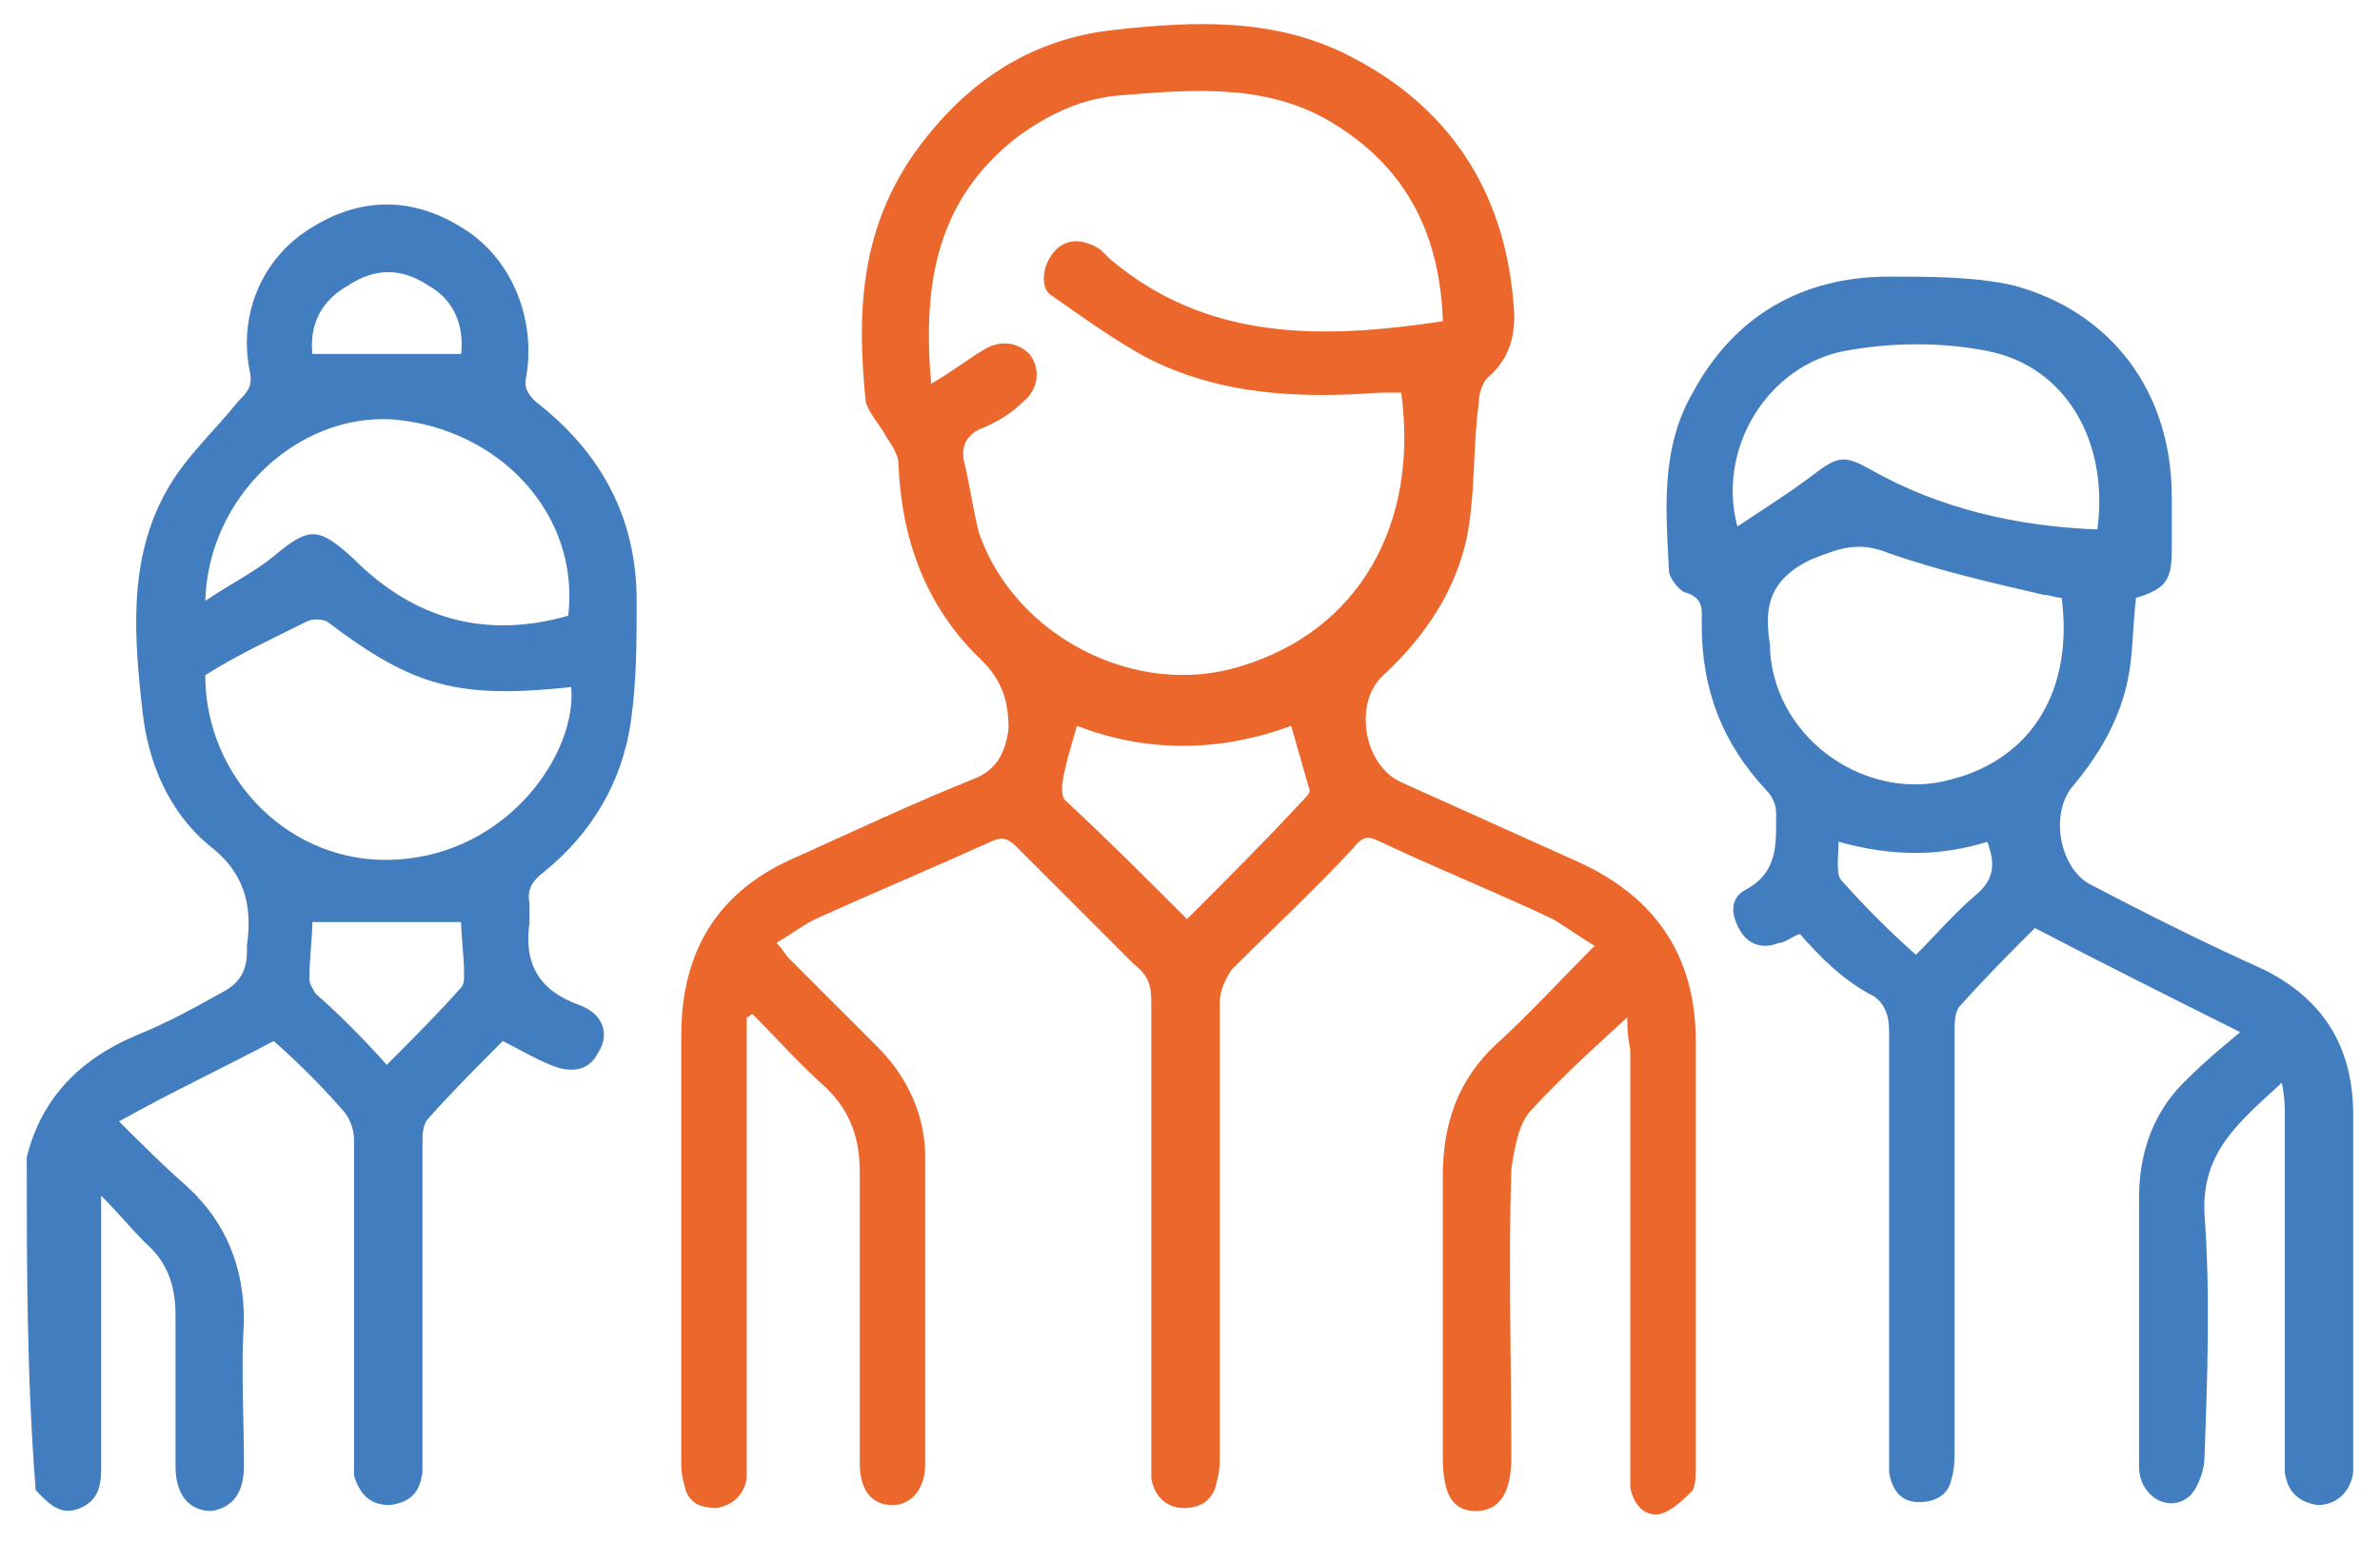
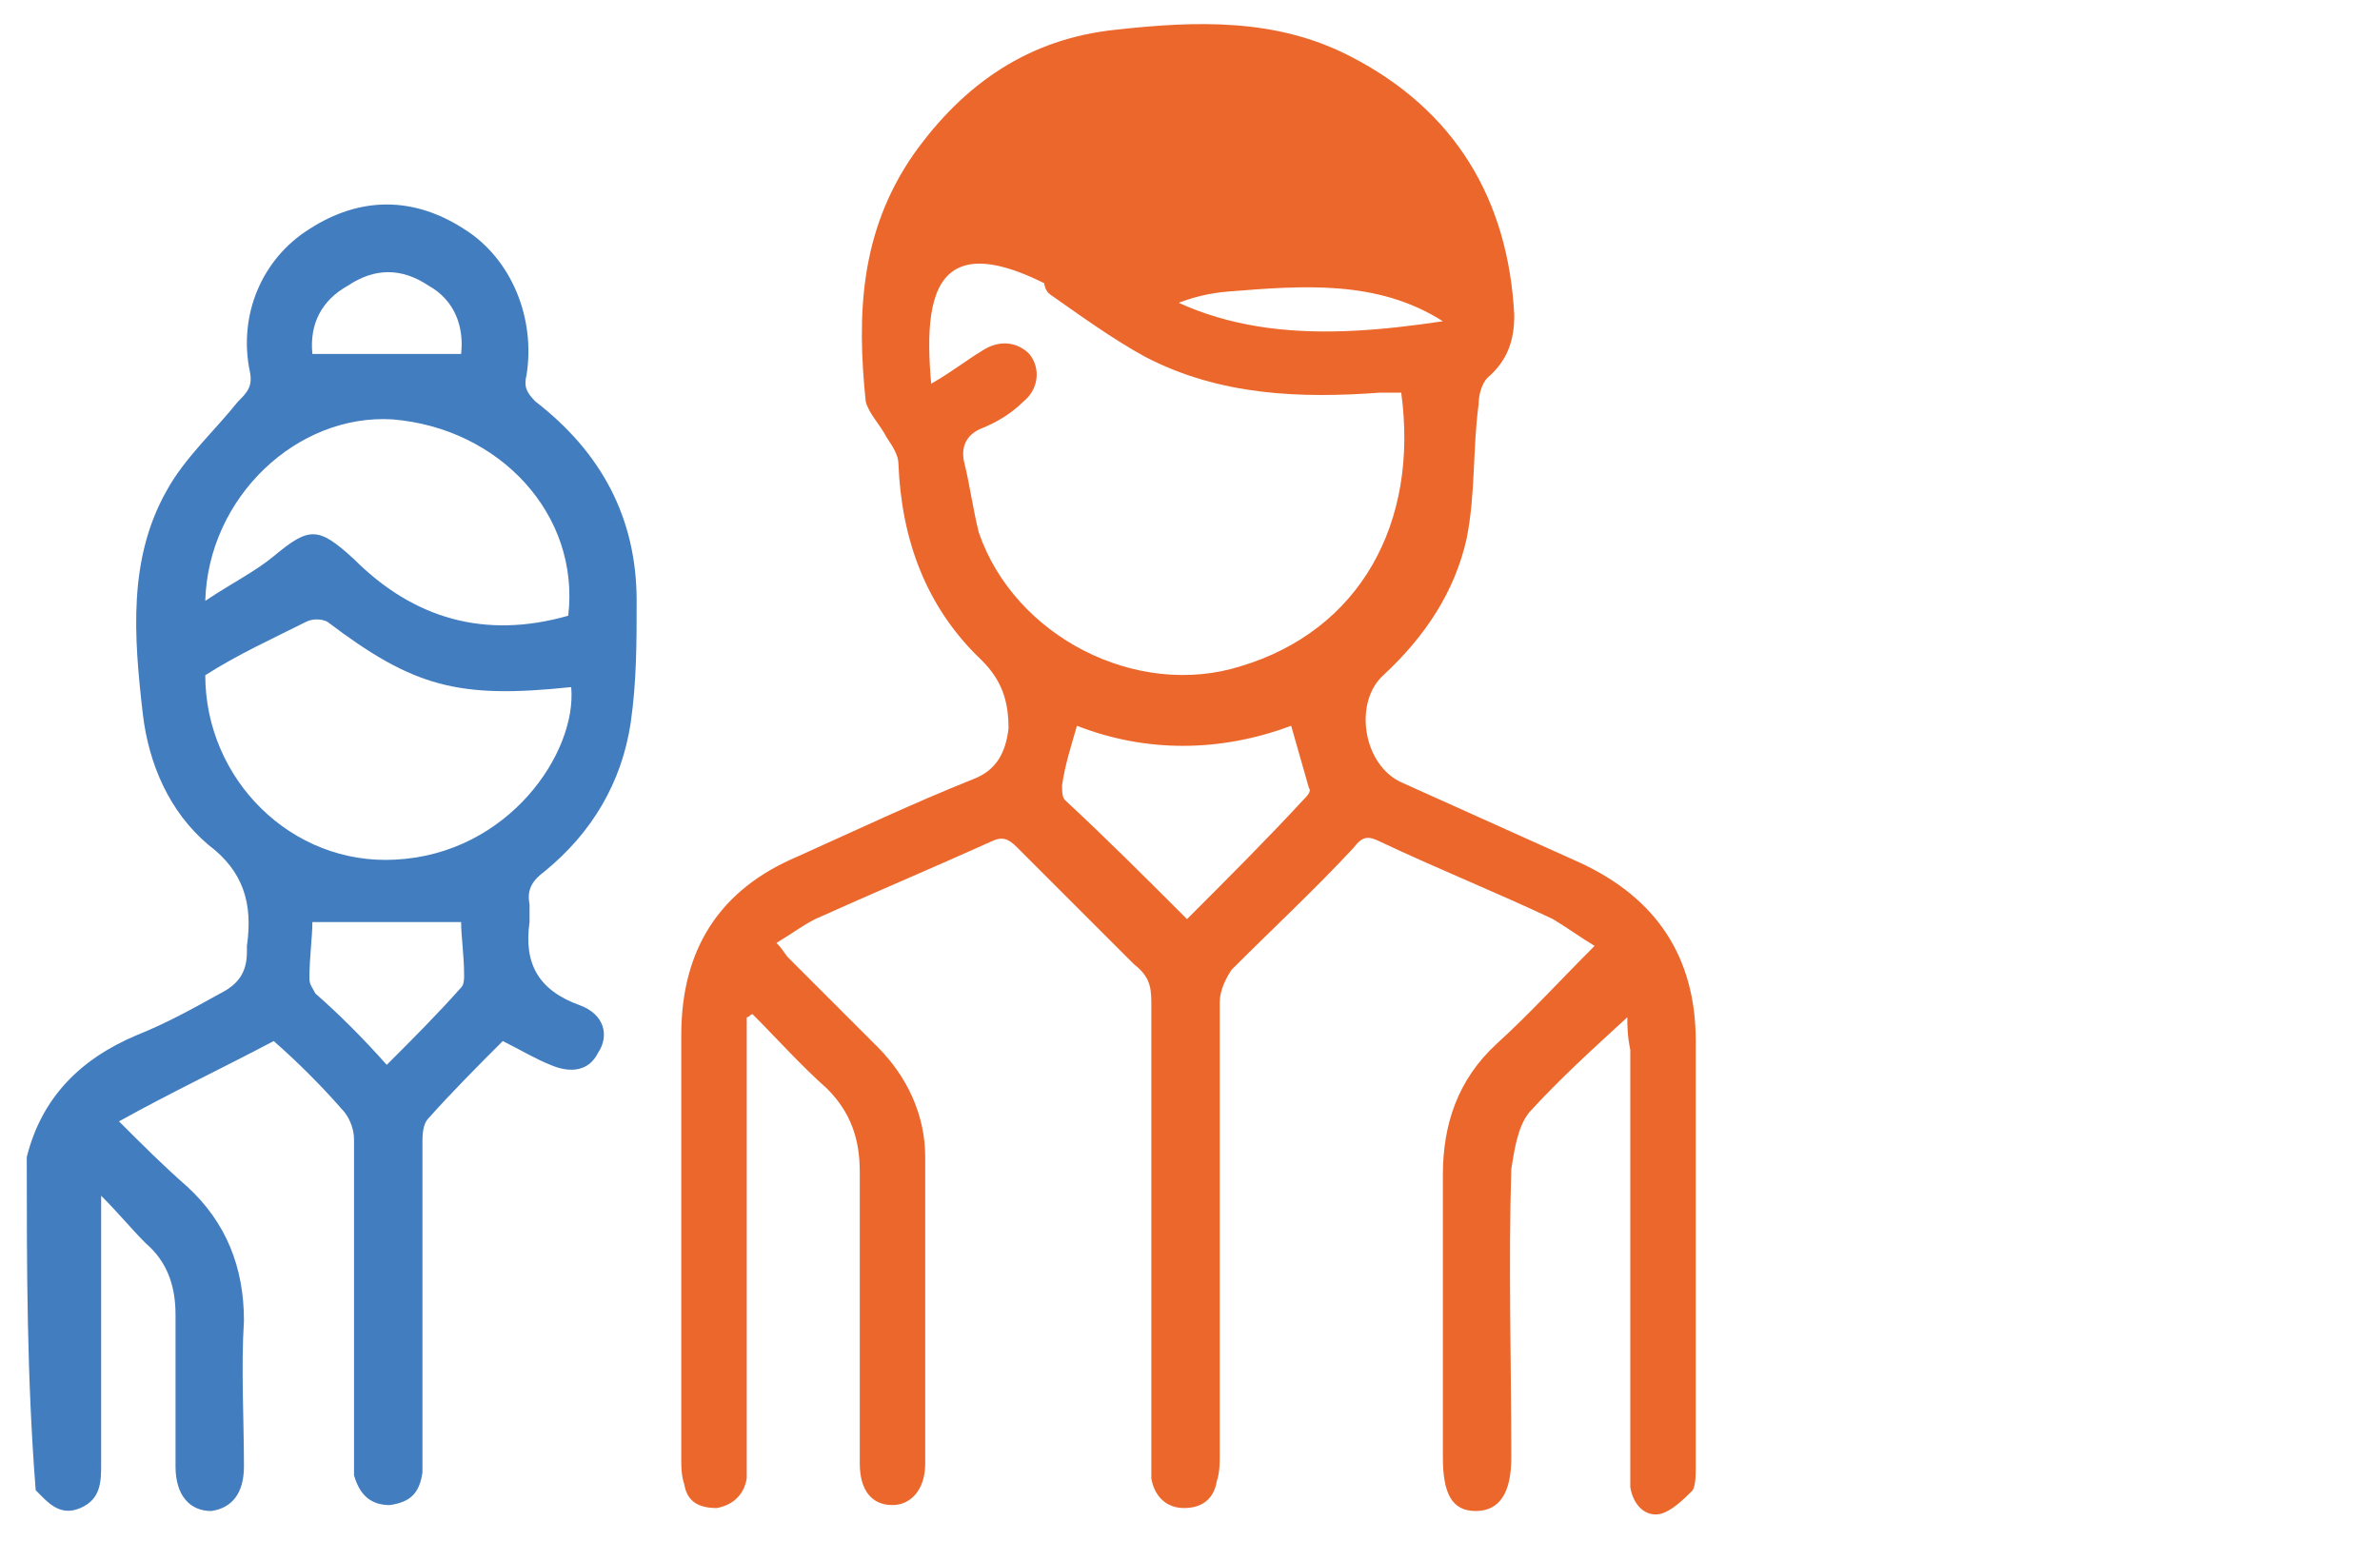
<svg xmlns="http://www.w3.org/2000/svg" version="1.1" id="Calque_1" x="0px" y="0px" viewBox="0 0 80 51.8" style="enable-background:new 0 0 80 51.8;" xml:space="preserve">
  <style type="text/css">
	.st0{fill:#427DBF;}
	.st1{fill:#EB672C;}
</style>
  <path class="st0" d="M0.9,38.9c0.5-2,1.8-3.3,3.7-4.1c1-0.4,1.9-0.9,2.8-1.4c0.6-0.3,0.9-0.7,0.9-1.4c0-0.1,0-0.1,0-0.2  c0.2-1.4-0.1-2.5-1.3-3.4c-1.3-1.1-2-2.7-2.2-4.4c-0.3-2.6-0.5-5.2,0.8-7.5c0.6-1.1,1.6-2,2.4-3c0.3-0.3,0.5-0.5,0.4-1  C8,10.6,8.8,8.7,10.4,7.7c1.7-1.1,3.5-1.1,5.2,0c1.6,1,2.4,3,2.1,4.9c-0.1,0.4,0,0.6,0.3,0.9c2.2,1.7,3.4,3.9,3.4,6.7  c0,1.4,0,2.7-0.2,4.1c-0.3,2-1.3,3.7-2.9,5c-0.4,0.3-0.6,0.6-0.5,1.1c0,0.2,0,0.4,0,0.6c-0.2,1.4,0.3,2.3,1.7,2.8  c0.8,0.3,1,1,0.6,1.6c-0.3,0.6-0.9,0.7-1.6,0.4c-0.5-0.2-1-0.5-1.6-0.8c-0.8,0.8-1.7,1.7-2.5,2.6c-0.2,0.2-0.2,0.6-0.2,0.8  c0,3.5,0,7,0,10.4c0,0.2,0,0.5,0,0.7c-0.1,0.7-0.4,1-1.1,1.1c-0.6,0-1-0.3-1.2-1c0-0.2,0-0.5,0-0.8c0-3.5,0-7,0-10.5  c0-0.4-0.2-0.8-0.4-1c-0.7-0.8-1.5-1.6-2.3-2.3c-1.7,0.9-3.4,1.7-5.2,2.7c0.8,0.8,1.5,1.5,2.3,2.2c1.3,1.2,1.9,2.7,1.9,4.5  c-0.1,1.6,0,3.3,0,4.9c0,0.9-0.4,1.4-1.1,1.5c-0.7,0-1.2-0.5-1.2-1.5c0-1.7,0-3.4,0-5.1c0-1-0.3-1.8-1-2.4c-0.5-0.5-0.9-1-1.5-1.6  c0,0.5,0,0.7,0,0.9c0,2.7,0,5.4,0,8.1c0,0.6,0,1.2-0.7,1.5c-0.7,0.3-1.1-0.2-1.5-0.6C0.9,46.3,0.9,42.6,0.9,38.9z M6.9,22.7  c0,3.5,2.9,6.4,6.4,6.2c3.8-0.2,6.1-3.6,5.9-5.8c-3.8,0.4-5.3,0-8.2-2.2c-0.2-0.1-0.5-0.1-0.7,0C9.1,21.5,8,22,6.9,22.7z M6.9,20.2  c0.9-0.6,1.7-1,2.3-1.5c1.2-1,1.5-1,2.7,0.1c2,2,4.4,2.7,7.2,1.9c0.4-3.4-2.3-6.3-5.9-6.6C10,13.9,7,16.7,6.9,20.2z M13,35.8  c0.9-0.9,1.7-1.7,2.5-2.6c0.1-0.1,0.1-0.3,0.1-0.4c0-0.7-0.1-1.3-0.1-1.8c-1.7,0-3.3,0-5,0c0,0.5-0.1,1.2-0.1,1.9  c0,0.2,0.1,0.3,0.2,0.5C11.4,34.1,12.2,34.9,13,35.8z M10.5,11.9c1.7,0,3.3,0,5,0c0.1-0.9-0.2-1.8-1.1-2.3c-0.9-0.6-1.8-0.6-2.7,0  C10.8,10.1,10.4,10.9,10.5,11.9z" />
-   <path class="st1" d="M54.7,34.2c-1.2,1.1-2.3,2.1-3.3,3.2c-0.4,0.5-0.5,1.3-0.6,1.9c-0.1,3.2,0,6.5,0,9.7c0,1.2-0.4,1.8-1.2,1.8  c-0.8,0-1.1-0.6-1.1-1.8c0-3.2,0-6.4,0-9.5c0-1.7,0.5-3.2,1.8-4.4c1.1-1,2.1-2.1,3.3-3.3c-0.5-0.3-0.9-0.6-1.4-0.9  c-1.9-0.9-3.9-1.7-5.8-2.6c-0.4-0.2-0.6-0.2-0.9,0.2c-1.3,1.4-2.7,2.7-4.1,4.1c-0.2,0.3-0.4,0.7-0.4,1.1c0,5.1,0,10.1,0,15.2  c0,0.3,0,0.6-0.1,0.9c-0.1,0.6-0.5,0.9-1.1,0.9c-0.6,0-1-0.4-1.1-1c0-0.3,0-0.6,0-0.9c0-5,0-10.1,0-15.1c0-0.6-0.1-0.9-0.6-1.3  c-1.3-1.3-2.6-2.6-3.9-3.9c-0.3-0.3-0.5-0.4-0.9-0.2c-2,0.9-3.9,1.7-5.9,2.6c-0.4,0.2-0.8,0.5-1.3,0.8c0.2,0.2,0.3,0.4,0.4,0.5  c1,1,2,2,3,3c1,1,1.6,2.3,1.6,3.7c0,3.4,0,6.9,0,10.3c0,0.9-0.5,1.4-1.1,1.4c-0.7,0-1.1-0.5-1.1-1.4c0-3.3,0-6.6,0-9.8  c0-1.1-0.3-2-1.1-2.8c-0.9-0.8-1.7-1.7-2.5-2.5c-0.1,0-0.1,0.1-0.2,0.1c0,0.3,0,0.5,0,0.8c0,4.6,0,9.2,0,13.9c0,0.3,0,0.6,0,0.8  c-0.1,0.6-0.5,0.9-1,1c-0.6,0-1-0.2-1.1-0.8c-0.1-0.3-0.1-0.6-0.1-0.8c0-4.8,0-9.5,0-14.3c0-2.9,1.3-4.9,3.9-6  c2-0.9,3.9-1.8,5.9-2.6c0.8-0.3,1.1-0.9,1.2-1.7c0-0.9-0.2-1.6-0.9-2.3c-1.9-1.8-2.7-4.1-2.8-6.6c0-0.3-0.2-0.6-0.4-0.9  c-0.2-0.4-0.6-0.8-0.7-1.2c-0.3-2.9-0.2-5.7,1.6-8.3c1.7-2.4,3.9-3.9,6.8-4.2c2.7-0.3,5.4-0.4,7.9,0.9c3.5,1.8,5.3,4.8,5.5,8.7  c0,0.8-0.2,1.5-0.9,2.1c-0.2,0.2-0.3,0.6-0.3,0.9c-0.2,1.5-0.1,3-0.4,4.5c-0.4,1.8-1.4,3.3-2.8,4.6c-1,0.9-0.7,3,0.6,3.6  c2,0.9,4,1.8,6,2.7c2.6,1.2,3.9,3.2,3.9,6c0,4.8,0,9.6,0,14.3c0,0.3,0,0.6-0.1,0.8c-0.3,0.3-0.7,0.7-1.1,0.8c-0.5,0.1-0.9-0.3-1-0.9  c0-0.3,0-0.6,0-0.8c0-4.6,0-9.2,0-13.9C54.7,34.8,54.7,34.5,54.7,34.2z M31.3,12.9c0.7-0.4,1.2-0.8,1.7-1.1c0.6-0.4,1.2-0.3,1.6,0.1  c0.4,0.5,0.3,1.2-0.2,1.6c-0.4,0.4-0.9,0.7-1.4,0.9c-0.5,0.2-0.7,0.6-0.6,1.1c0.2,0.8,0.3,1.6,0.5,2.4c1.2,3.5,5.3,5.6,8.8,4.5  c4-1.2,6-4.8,5.4-9.2c-0.2,0-0.4,0-0.7,0c-2.7,0.2-5.4,0.1-7.9-1.2c-1.1-0.6-2.2-1.4-3.2-2.1C35,9.7,35,9,35.4,8.5  c0.4-0.5,1-0.5,1.6-0.1c0.1,0.1,0.2,0.2,0.3,0.3c3.3,2.8,7.2,2.7,11.2,2.1c-0.1-2.9-1.2-5.1-3.6-6.6c-2.2-1.4-4.7-1.2-7.2-1  c-1.3,0.1-2.4,0.6-3.5,1.4C31.5,6.7,31,9.5,31.3,12.9z M39.9,30.9c1.4-1.4,2.7-2.7,3.9-4c0.1-0.1,0.3-0.3,0.2-0.4  c-0.2-0.7-0.4-1.4-0.6-2.1c-2.4,0.9-4.9,0.9-7.2,0c-0.2,0.7-0.4,1.3-0.5,2c0,0.2,0,0.4,0.1,0.5C37.2,28.2,38.5,29.5,39.9,30.9z" />
-   <path class="st0" d="M60.5,31.4c-0.3,0.1-0.5,0.3-0.7,0.3c-0.5,0.2-1,0.1-1.3-0.4c-0.3-0.5-0.4-1.1,0.2-1.4c1.1-0.6,1-1.6,1-2.6  c0-0.2-0.1-0.5-0.3-0.7c-1.5-1.6-2.2-3.4-2.2-5.6c0-0.5,0.1-0.9-0.6-1.1c-0.2-0.1-0.5-0.5-0.5-0.7c-0.1-2-0.3-4.1,0.8-6  c1.4-2.6,3.7-3.9,6.6-3.9c1.4,0,2.9,0,4.2,0.3c3.3,0.9,5.3,3.6,5.3,7.1c0,0.6,0,1.2,0,1.8c0,1-0.2,1.3-1.2,1.6  c-0.1,0.8-0.1,1.6-0.2,2.3c-0.2,1.5-0.9,2.8-1.9,4c-0.8,0.9-0.5,2.7,0.5,3.3c1.9,1,3.9,2,5.9,2.9c2,1,3,2.6,3,4.9  c0,3.8,0,7.6,0,11.4c0,0.2,0,0.4,0,0.6c-0.1,0.7-0.6,1.1-1.2,1.1c-0.6-0.1-1-0.4-1.1-1.1c0-0.2,0-0.5,0-0.7c0-3.8,0-7.5,0-11.3  c0-0.3,0-0.6-0.1-1.1c-1.4,1.3-2.7,2.3-2.6,4.4c0.2,2.7,0.1,5.5,0,8.2c0,0.4-0.2,1-0.5,1.3c-0.7,0.6-1.7,0-1.7-1c0-1,0-1.9,0-2.9  c0-2,0-4.1,0-6.1c0-1.6,0.5-3,1.7-4.1c0.5-0.5,1.1-1,1.7-1.5c-2.4-1.2-4.6-2.3-6.9-3.5c-0.8,0.8-1.7,1.7-2.5,2.6  c-0.2,0.2-0.2,0.6-0.2,0.8c0,4.7,0,9.4,0,14.1c0,0.3,0,0.7-0.1,1c-0.1,0.6-0.6,0.8-1.1,0.8c-0.6,0-0.9-0.4-1-1c0-0.3,0-0.6,0-0.8  c0-4.7,0-9.3,0-14c0-0.5-0.1-0.9-0.5-1.2C62,33,61.2,32.2,60.5,31.4z M69.3,20.1c-0.2,0-0.4-0.1-0.6-0.1c-1.7-0.4-3.5-0.8-5.2-1.4  c-1-0.4-1.6-0.2-2.6,0.2c-1.5,0.7-1.6,1.7-1.4,2.9c0,0.1,0,0.2,0,0.2c0.2,3,3.3,5.1,6.1,4.3C68.3,25.5,69.7,23.2,69.3,20.1z   M70.5,17.8c0.4-3-1.1-5.5-3.7-6c-1.5-0.3-3.2-0.3-4.8,0c-2.6,0.5-4.3,3.3-3.6,5.9c0.9-0.6,1.7-1.1,2.5-1.7c0.9-0.7,1.1-0.7,2-0.2  C65.2,17.1,67.8,17.7,70.5,17.8z M61.8,28.3c0,0.5-0.1,1.1,0.1,1.3c0.8,0.9,1.6,1.7,2.5,2.5c0.7-0.7,1.3-1.4,2-2  c0.6-0.5,0.7-1,0.4-1.8C65.2,28.8,63.6,28.8,61.8,28.3z" />
+   <path class="st1" d="M54.7,34.2c-1.2,1.1-2.3,2.1-3.3,3.2c-0.4,0.5-0.5,1.3-0.6,1.9c-0.1,3.2,0,6.5,0,9.7c0,1.2-0.4,1.8-1.2,1.8  c-0.8,0-1.1-0.6-1.1-1.8c0-3.2,0-6.4,0-9.5c0-1.7,0.5-3.2,1.8-4.4c1.1-1,2.1-2.1,3.3-3.3c-0.5-0.3-0.9-0.6-1.4-0.9  c-1.9-0.9-3.9-1.7-5.8-2.6c-0.4-0.2-0.6-0.2-0.9,0.2c-1.3,1.4-2.7,2.7-4.1,4.1c-0.2,0.3-0.4,0.7-0.4,1.1c0,5.1,0,10.1,0,15.2  c0,0.3,0,0.6-0.1,0.9c-0.1,0.6-0.5,0.9-1.1,0.9c-0.6,0-1-0.4-1.1-1c0-0.3,0-0.6,0-0.9c0-5,0-10.1,0-15.1c0-0.6-0.1-0.9-0.6-1.3  c-1.3-1.3-2.6-2.6-3.9-3.9c-0.3-0.3-0.5-0.4-0.9-0.2c-2,0.9-3.9,1.7-5.9,2.6c-0.4,0.2-0.8,0.5-1.3,0.8c0.2,0.2,0.3,0.4,0.4,0.5  c1,1,2,2,3,3c1,1,1.6,2.3,1.6,3.7c0,3.4,0,6.9,0,10.3c0,0.9-0.5,1.4-1.1,1.4c-0.7,0-1.1-0.5-1.1-1.4c0-3.3,0-6.6,0-9.8  c0-1.1-0.3-2-1.1-2.8c-0.9-0.8-1.7-1.7-2.5-2.5c-0.1,0-0.1,0.1-0.2,0.1c0,0.3,0,0.5,0,0.8c0,4.6,0,9.2,0,13.9c0,0.3,0,0.6,0,0.8  c-0.1,0.6-0.5,0.9-1,1c-0.6,0-1-0.2-1.1-0.8c-0.1-0.3-0.1-0.6-0.1-0.8c0-4.8,0-9.5,0-14.3c0-2.9,1.3-4.9,3.9-6  c2-0.9,3.9-1.8,5.9-2.6c0.8-0.3,1.1-0.9,1.2-1.7c0-0.9-0.2-1.6-0.9-2.3c-1.9-1.8-2.7-4.1-2.8-6.6c0-0.3-0.2-0.6-0.4-0.9  c-0.2-0.4-0.6-0.8-0.7-1.2c-0.3-2.9-0.2-5.7,1.6-8.3c1.7-2.4,3.9-3.9,6.8-4.2c2.7-0.3,5.4-0.4,7.9,0.9c3.5,1.8,5.3,4.8,5.5,8.7  c0,0.8-0.2,1.5-0.9,2.1c-0.2,0.2-0.3,0.6-0.3,0.9c-0.2,1.5-0.1,3-0.4,4.5c-0.4,1.8-1.4,3.3-2.8,4.6c-1,0.9-0.7,3,0.6,3.6  c2,0.9,4,1.8,6,2.7c2.6,1.2,3.9,3.2,3.9,6c0,4.8,0,9.6,0,14.3c0,0.3,0,0.6-0.1,0.8c-0.3,0.3-0.7,0.7-1.1,0.8c-0.5,0.1-0.9-0.3-1-0.9  c0-0.3,0-0.6,0-0.8c0-4.6,0-9.2,0-13.9C54.7,34.8,54.7,34.5,54.7,34.2z M31.3,12.9c0.7-0.4,1.2-0.8,1.7-1.1c0.6-0.4,1.2-0.3,1.6,0.1  c0.4,0.5,0.3,1.2-0.2,1.6c-0.4,0.4-0.9,0.7-1.4,0.9c-0.5,0.2-0.7,0.6-0.6,1.1c0.2,0.8,0.3,1.6,0.5,2.4c1.2,3.5,5.3,5.6,8.8,4.5  c4-1.2,6-4.8,5.4-9.2c-0.2,0-0.4,0-0.7,0c-2.7,0.2-5.4,0.1-7.9-1.2c-1.1-0.6-2.2-1.4-3.2-2.1C35,9.7,35,9,35.4,8.5  c0.4-0.5,1-0.5,1.6-0.1c0.1,0.1,0.2,0.2,0.3,0.3c3.3,2.8,7.2,2.7,11.2,2.1c-2.2-1.4-4.7-1.2-7.2-1  c-1.3,0.1-2.4,0.6-3.5,1.4C31.5,6.7,31,9.5,31.3,12.9z M39.9,30.9c1.4-1.4,2.7-2.7,3.9-4c0.1-0.1,0.3-0.3,0.2-0.4  c-0.2-0.7-0.4-1.4-0.6-2.1c-2.4,0.9-4.9,0.9-7.2,0c-0.2,0.7-0.4,1.3-0.5,2c0,0.2,0,0.4,0.1,0.5C37.2,28.2,38.5,29.5,39.9,30.9z" />
</svg>